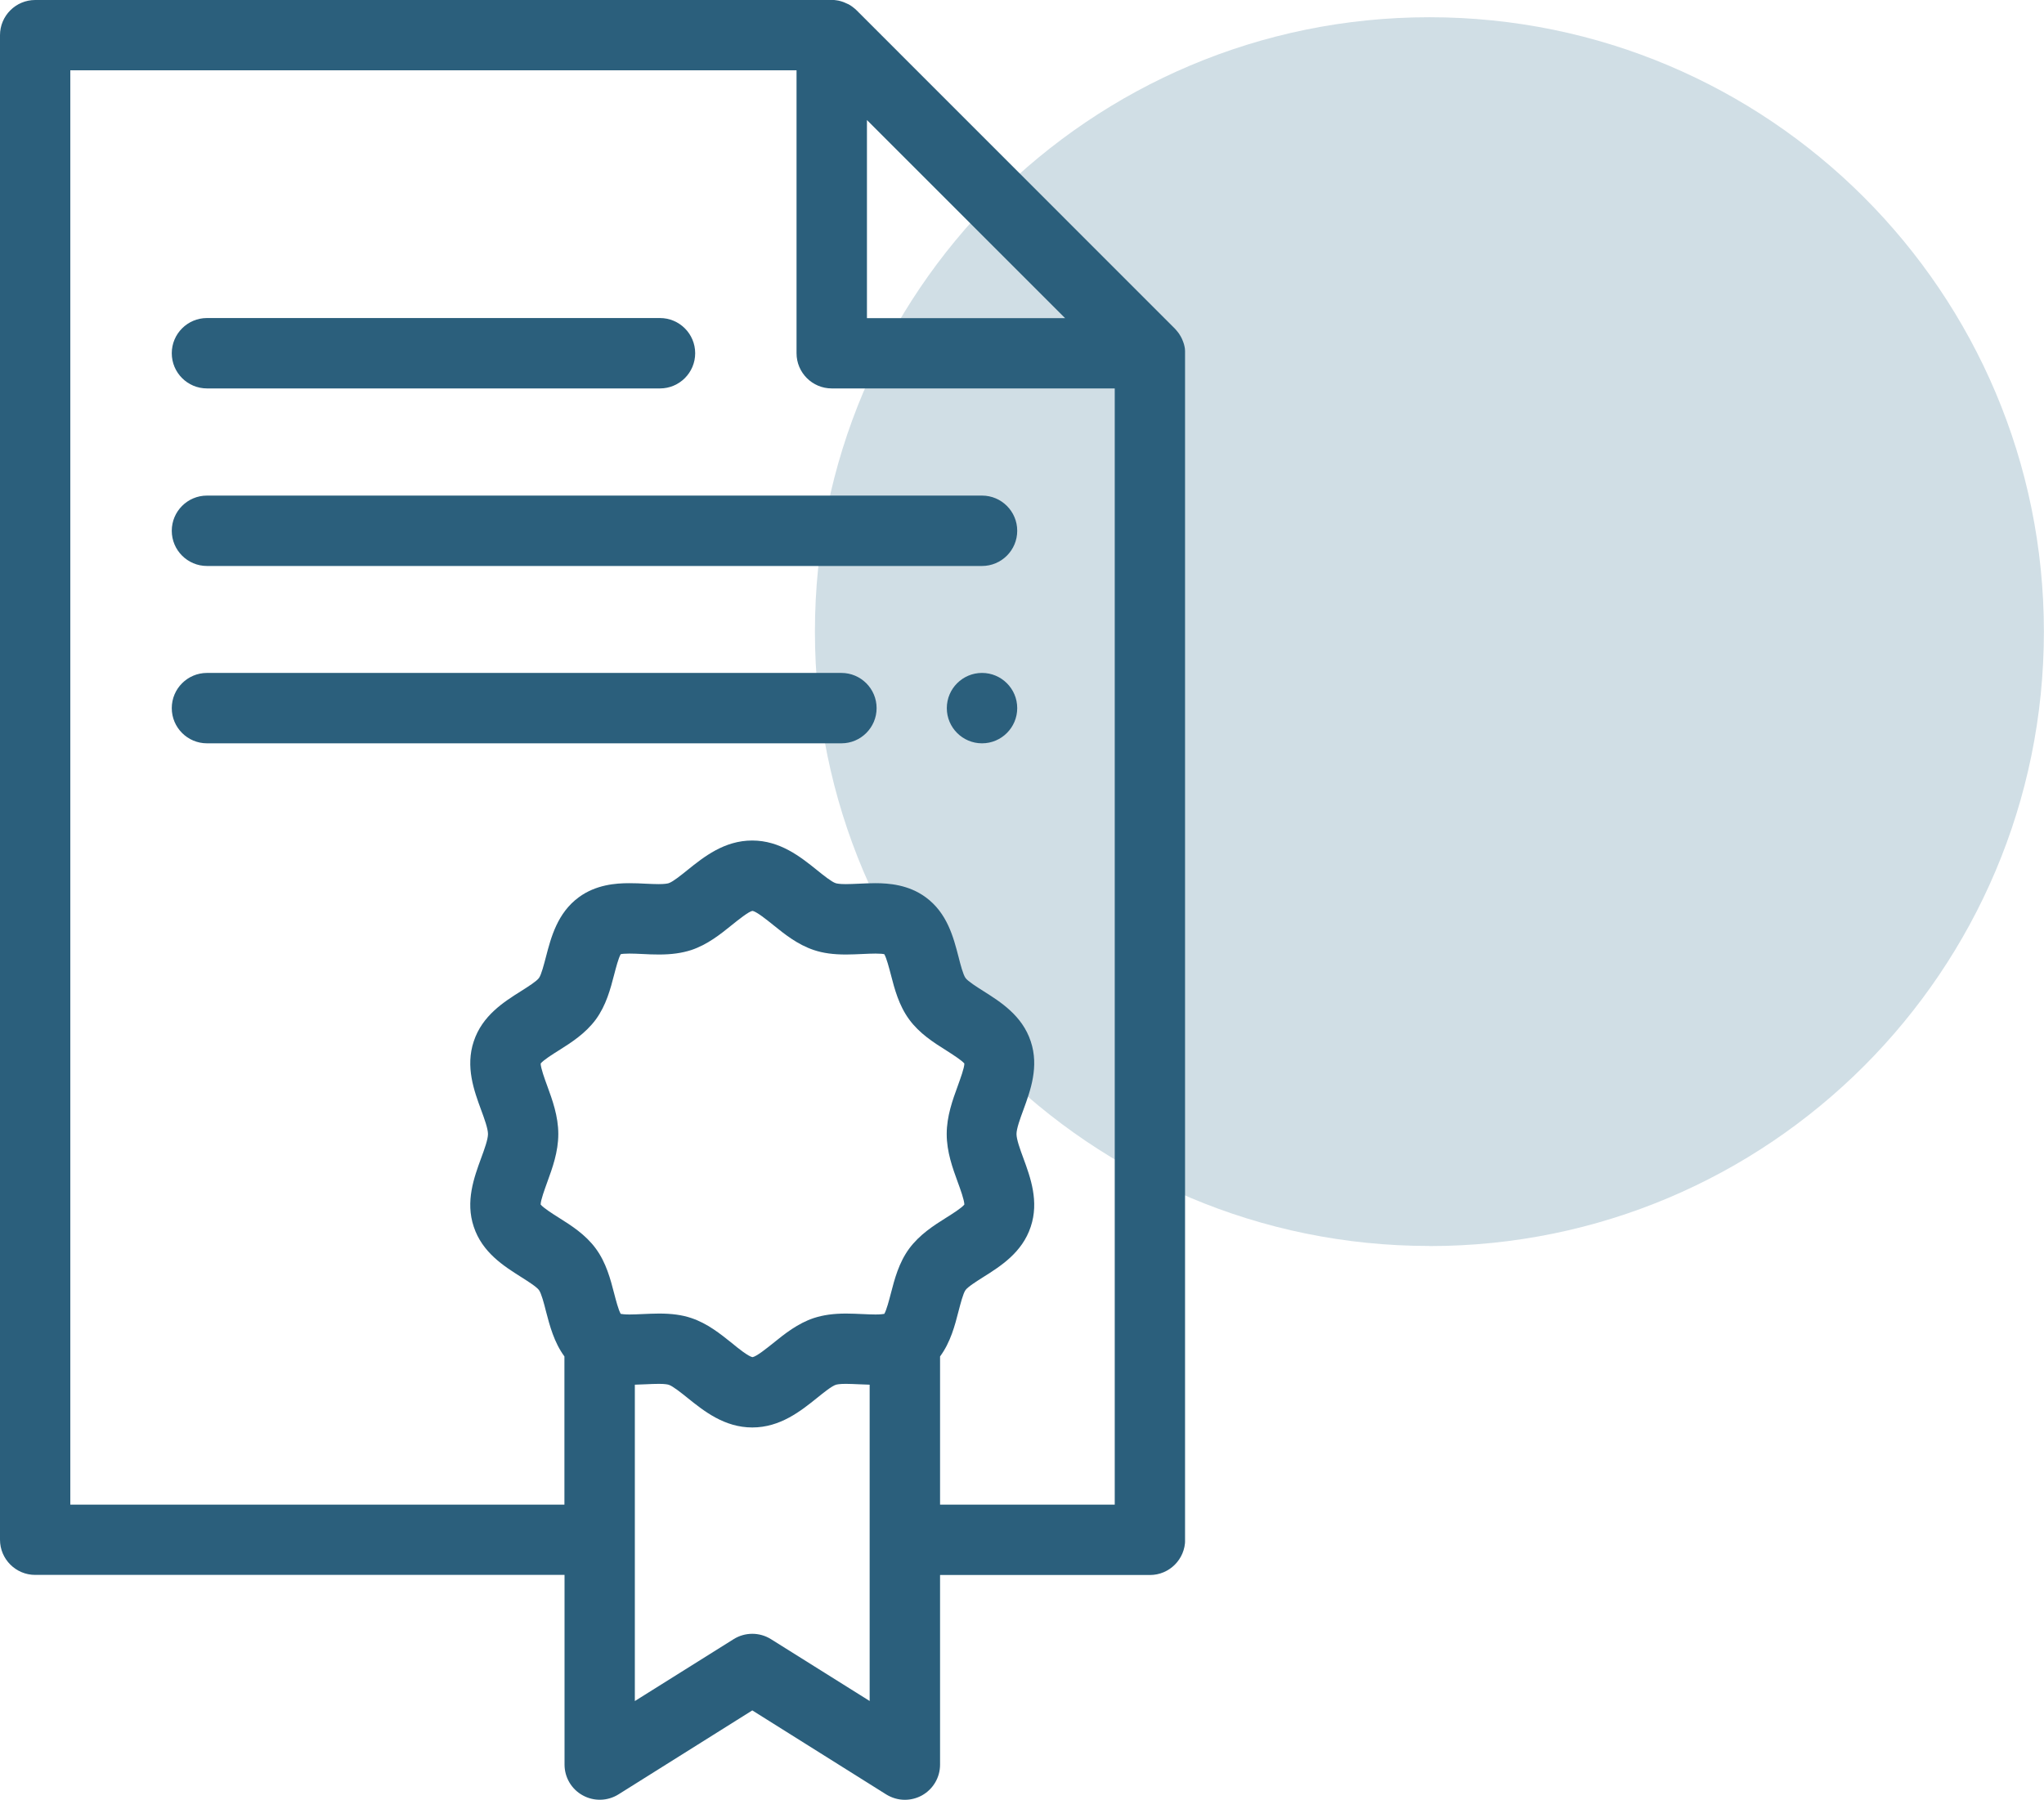
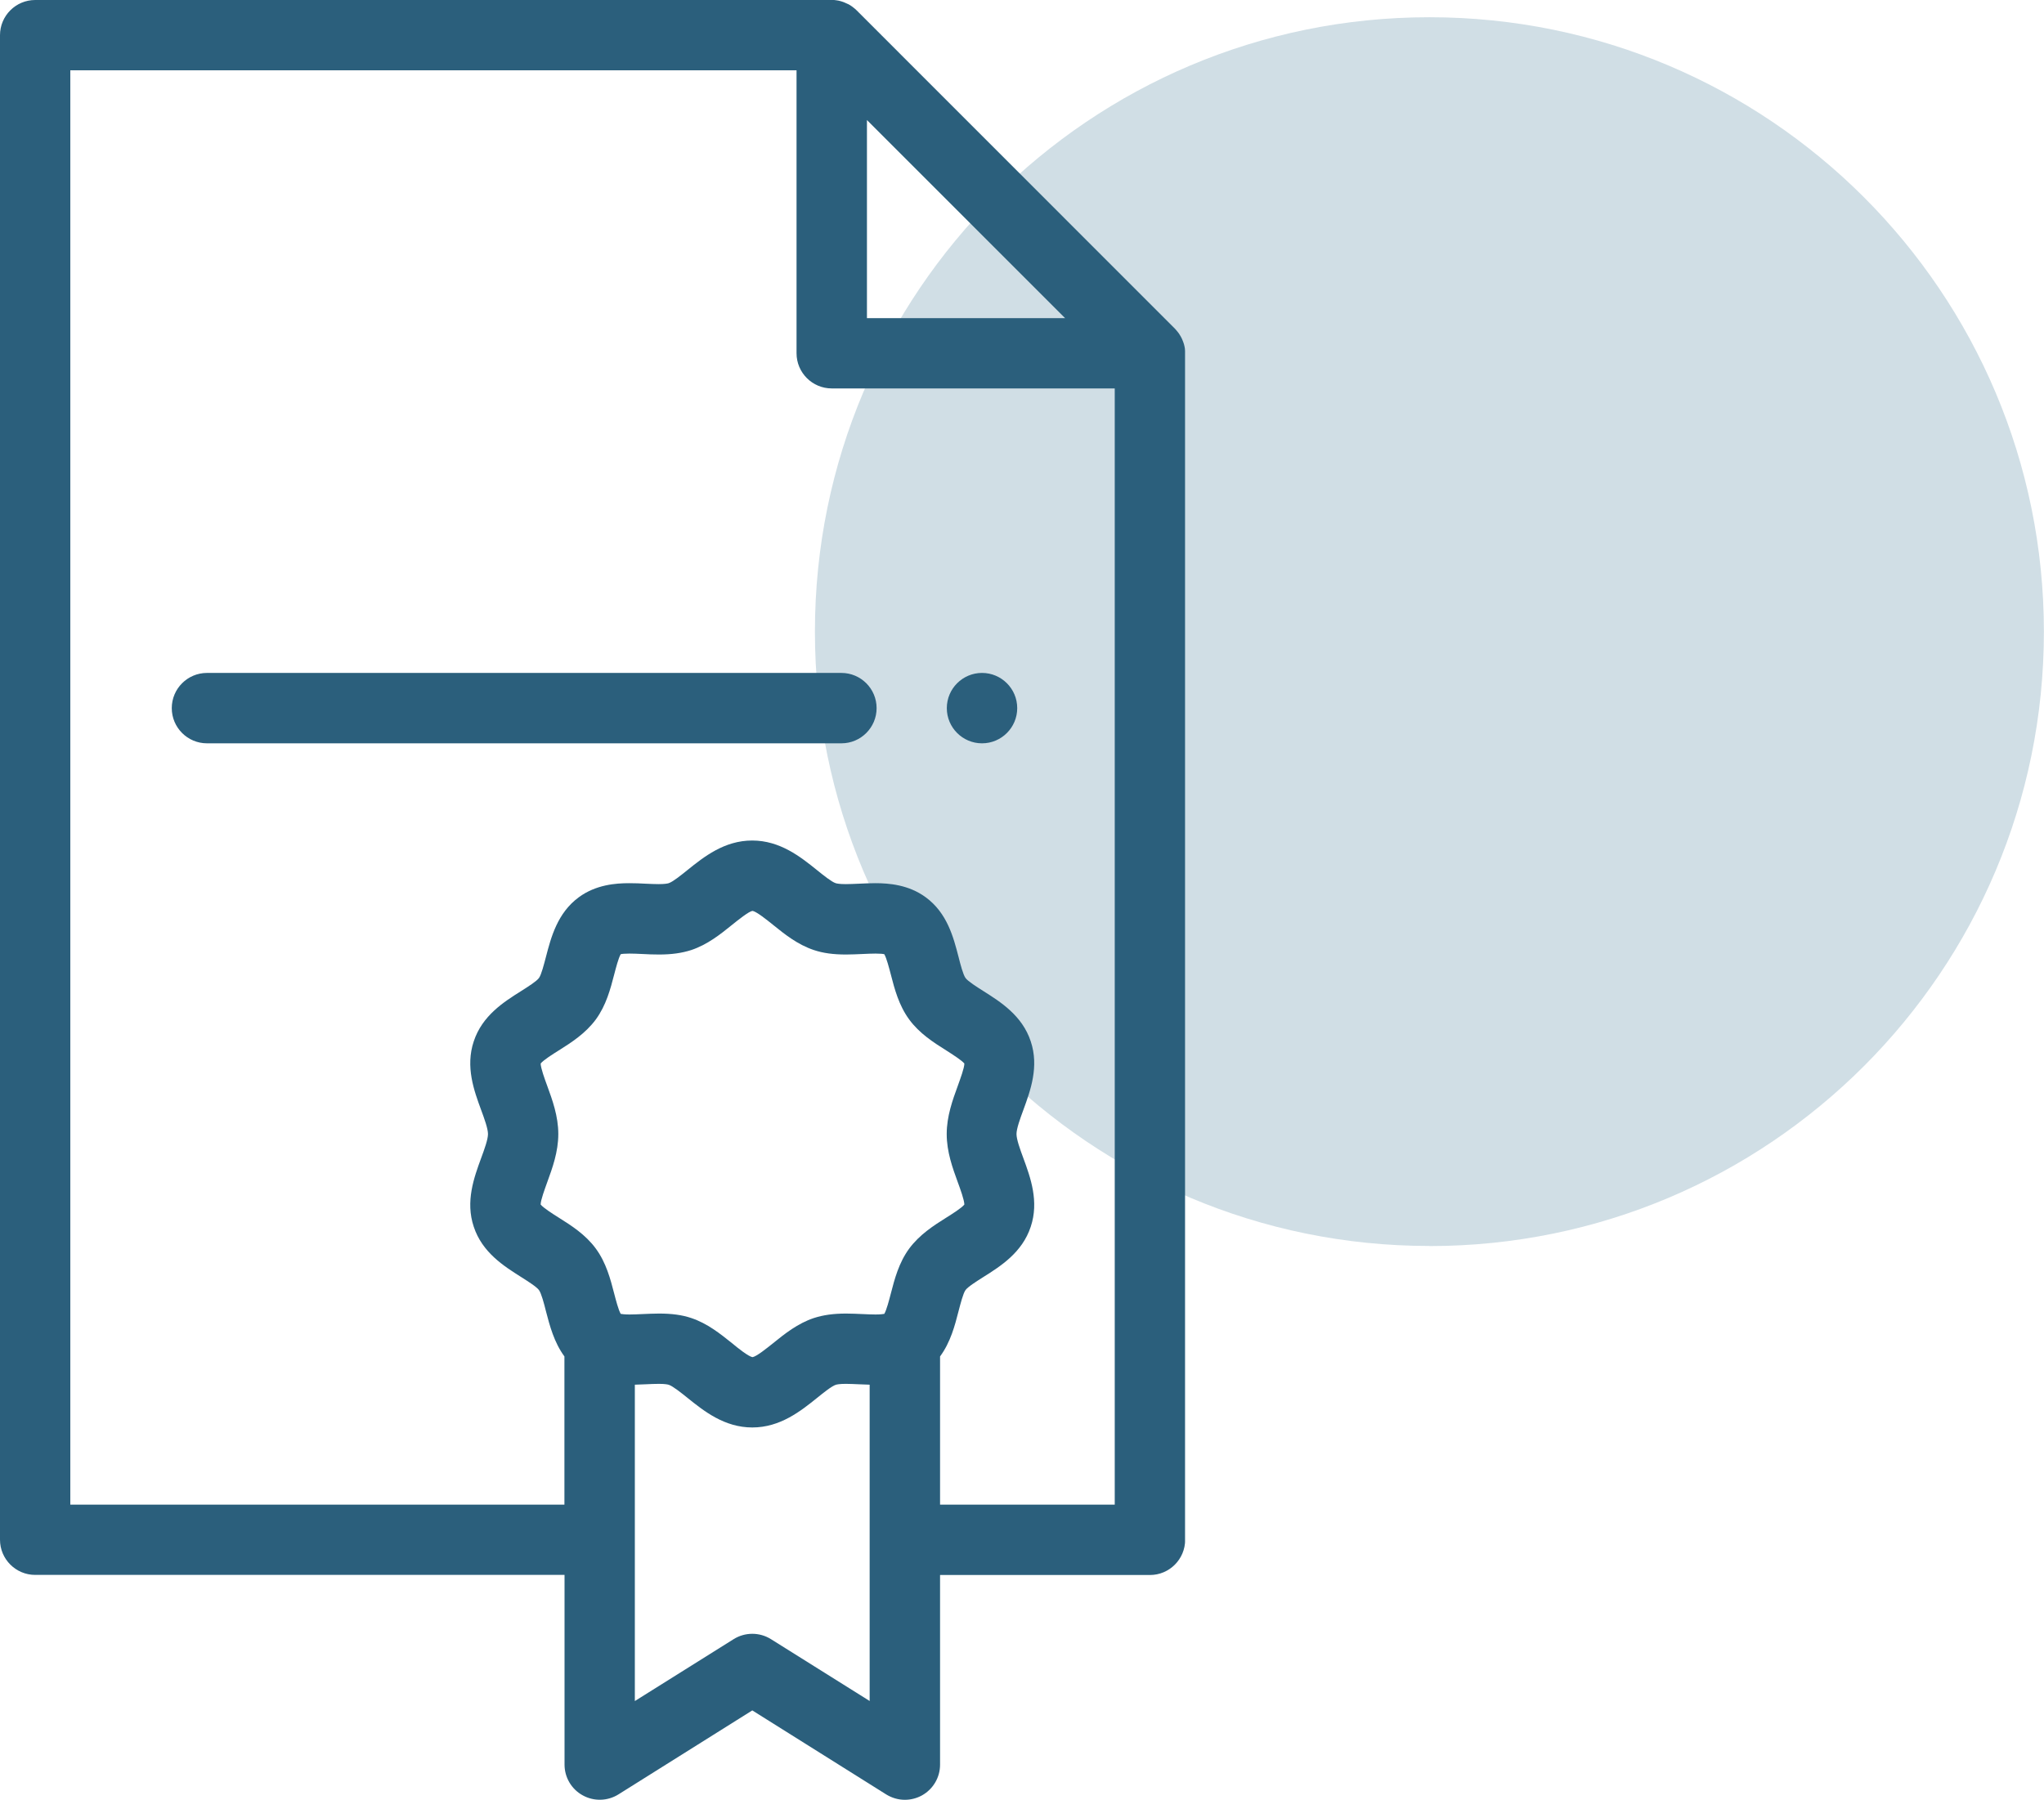
<svg xmlns="http://www.w3.org/2000/svg" id="Ebene_2" viewBox="0 0 196.82 173.34">
  <defs>
    <style>.cls-1{fill:none;}.cls-2{clip-path:url(#clippath);}.cls-3{fill:#d0dee5;}.cls-4{fill:#2b5f7c;}</style>
    <clipPath id="clippath">
      <rect class="cls-1" y="0" width="114.11" height="173.34" />
    </clipPath>
  </defs>
  <g id="Hersteller-zertifiziert">
    <g>
      <path class="cls-3" d="M137.64,120.01c32.68,0,59.17-26.49,59.17-59.17S170.32,1.66,137.64,1.66s-59.17,26.49-59.17,59.17,26.49,59.17,59.17,59.17" />
      <g class="cls-2">
        <path class="cls-4" d="M90.52,144.91v-14.27c1.01-1.37,1.43-2.99,1.78-4.36,.19-.72,.44-1.71,.67-2.03,.23-.32,1.09-.86,1.72-1.26,1.67-1.05,3.74-2.36,4.56-4.84,.82-2.44-.03-4.76-.71-6.61-.31-.84-.66-1.8-.66-2.32s.35-1.48,.66-2.32c.68-1.86,1.53-4.17,.71-6.61-.82-2.48-2.9-3.79-4.56-4.84-.63-.4-1.49-.94-1.72-1.26-.23-.32-.49-1.31-.67-2.03-.49-1.89-1.09-4.23-3.17-5.75-1.65-1.21-3.56-1.35-4.86-1.35-.55,0-1.08,.03-1.59,.05-.45,.02-.87,.04-1.25,.04-.6,0-.86-.06-.96-.09-.4-.13-1.18-.76-1.8-1.26-1.58-1.27-3.55-2.85-6.24-2.85s-4.66,1.58-6.24,2.85c-.62,.5-1.4,1.13-1.8,1.26-.1,.03-.36,.09-.96,.09-.38,0-.8-.02-1.25-.04-.51-.03-1.04-.05-1.59-.05-1.29,0-3.2,.14-4.85,1.35-2.07,1.52-2.68,3.87-3.17,5.75-.19,.72-.44,1.71-.67,2.03-.23,.32-1.09,.86-1.72,1.26-1.67,1.05-3.74,2.36-4.56,4.84-.82,2.45,.03,4.76,.71,6.61,.31,.84,.66,1.8,.66,2.32s-.35,1.48-.66,2.32c-.68,1.86-1.53,4.17-.71,6.61,.82,2.48,2.9,3.79,4.56,4.84,.63,.4,1.49,.94,1.72,1.26,.23,.32,.49,1.3,.67,2.03,.36,1.38,.78,3,1.78,4.36v14.27H6.77V6.77H76.7v27.25c0,1.87,1.52,3.39,3.39,3.39h27.25v107.5h-16.82Zm-6.77,18.92l-9.51-5.96c-1.1-.69-2.5-.69-3.6,0l-9.51,5.96v-30.47c.36-.01,.71-.02,1.06-.04,.45-.02,.87-.04,1.25-.04,.6,0,.86,.06,.96,.09,.4,.14,1.18,.76,1.8,1.26,1.58,1.27,3.55,2.85,6.24,2.85s4.66-1.58,6.24-2.85c.62-.5,1.4-1.13,1.8-1.26,.1-.03,.36-.09,.96-.09,.38,0,.8,.02,1.25,.04,.34,.02,.7,.03,1.05,.04v30.47h0Zm-31.06-59.26c-.24-.65-.62-1.7-.63-2.14,.26-.33,1.18-.91,1.74-1.26,1.21-.76,2.57-1.63,3.57-2.98,1-1.37,1.41-2.94,1.77-4.33,.16-.61,.41-1.59,.63-1.96,.12-.03,.37-.06,.84-.06,.38,0,.8,.02,1.25,.04,.51,.03,1.04,.05,1.6,.05,1.22,0,2.2-.14,3.1-.43,1.56-.52,2.81-1.52,3.91-2.41,.61-.49,1.63-1.31,1.98-1.36,.39,.05,1.4,.87,2.01,1.36,1.1,.89,2.35,1.89,3.91,2.41,.89,.3,1.88,.43,3.1,.43,.55,0,1.08-.03,1.59-.05,.45-.02,.87-.04,1.25-.04,.47,0,.72,.03,.84,.06,.22,.37,.47,1.35,.63,1.96,.36,1.39,.77,2.97,1.77,4.33,.99,1.35,2.36,2.22,3.57,2.98,.56,.36,1.48,.94,1.74,1.26,0,.43-.4,1.49-.63,2.14-.5,1.37-1.07,2.93-1.07,4.65s.57,3.28,1.07,4.65c.24,.65,.62,1.7,.63,2.14-.26,.33-1.18,.91-1.74,1.26-1.21,.76-2.57,1.63-3.57,2.98-1,1.36-1.41,2.94-1.77,4.33-.16,.61-.41,1.59-.63,1.96-.12,.02-.37,.06-.84,.06-.38,0-.8-.02-1.25-.04-.51-.02-1.04-.05-1.59-.05-1.22,0-2.2,.14-3.1,.43-1.56,.52-2.81,1.52-3.91,2.41-.6,.48-1.6,1.29-2,1.36-.4-.07-1.4-.87-1.99-1.36-1.1-.88-2.35-1.89-3.91-2.41-.89-.3-1.88-.43-3.1-.43-.55,0-1.08,.03-1.6,.05-.45,.02-.87,.04-1.25,.04-.47,0-.72-.04-.84-.06-.22-.37-.47-1.35-.63-1.96-.36-1.39-.77-2.97-1.77-4.33-.99-1.35-2.36-2.22-3.57-2.98-.56-.35-1.48-.94-1.74-1.26,0-.43,.4-1.49,.63-2.14,.5-1.37,1.07-2.93,1.07-4.65s-.57-3.28-1.07-4.65M83.48,11.56l19.08,19.08h-19.08V11.56Zm30.63,22.35s0-.07,0-.11c0-.15-.02-.29-.05-.43h0c-.03-.14-.07-.29-.12-.42-.01-.04-.02-.07-.04-.1-.05-.13-.1-.26-.17-.38,0,0,0-.01-.01-.02-.07-.13-.15-.25-.23-.37-.02-.03-.04-.06-.07-.09-.09-.12-.19-.23-.29-.34L82.48,.99c-.11-.11-.22-.2-.34-.29-.03-.02-.06-.05-.09-.07-.12-.09-.24-.16-.37-.23,0,0-.02,0-.03-.01-.12-.06-.25-.12-.38-.17-.04-.01-.07-.03-.11-.04-.14-.05-.28-.09-.42-.12h0c-.14-.03-.29-.04-.43-.06-.04,0-.07,0-.11,0-.04,0-.08,0-.12,0H3.39C1.52,0,0,1.52,0,3.39V148.29c0,1.87,1.52,3.39,3.39,3.39H54.36v18.27c0,1.23,.67,2.37,1.75,2.96,1.08,.6,2.4,.56,3.44-.09l12.89-8.09,12.89,8.09c.55,.34,1.17,.52,1.8,.52,.56,0,1.13-.14,1.64-.42,1.08-.6,1.75-1.73,1.75-2.96v-18.27h20.21c1.87,0,3.39-1.52,3.39-3.39V34.02s0-.08,0-.12" />
-         <path class="cls-4" d="M19.93,37.41H63.55c1.87,0,3.39-1.52,3.39-3.39s-1.52-3.39-3.39-3.39H19.93c-1.87,0-3.39,1.52-3.39,3.39s1.52,3.39,3.39,3.39" />
-         <path class="cls-4" d="M94.56,47.73H19.93c-1.87,0-3.39,1.52-3.39,3.39s1.52,3.39,3.39,3.39H94.56c1.87,0,3.39-1.52,3.39-3.39s-1.52-3.39-3.39-3.39" />
        <path class="cls-4" d="M81.02,64.81H19.93c-1.87,0-3.39,1.52-3.39,3.39s1.52,3.39,3.39,3.39h61.09c1.87,0,3.39-1.52,3.39-3.39s-1.52-3.39-3.39-3.39" />
        <path class="cls-4" d="M94.56,64.81c-1.87,0-3.39,1.52-3.39,3.39s1.52,3.39,3.39,3.39,3.39-1.52,3.39-3.39-1.52-3.39-3.39-3.39" />
      </g>
    </g>
  </g>
</svg>